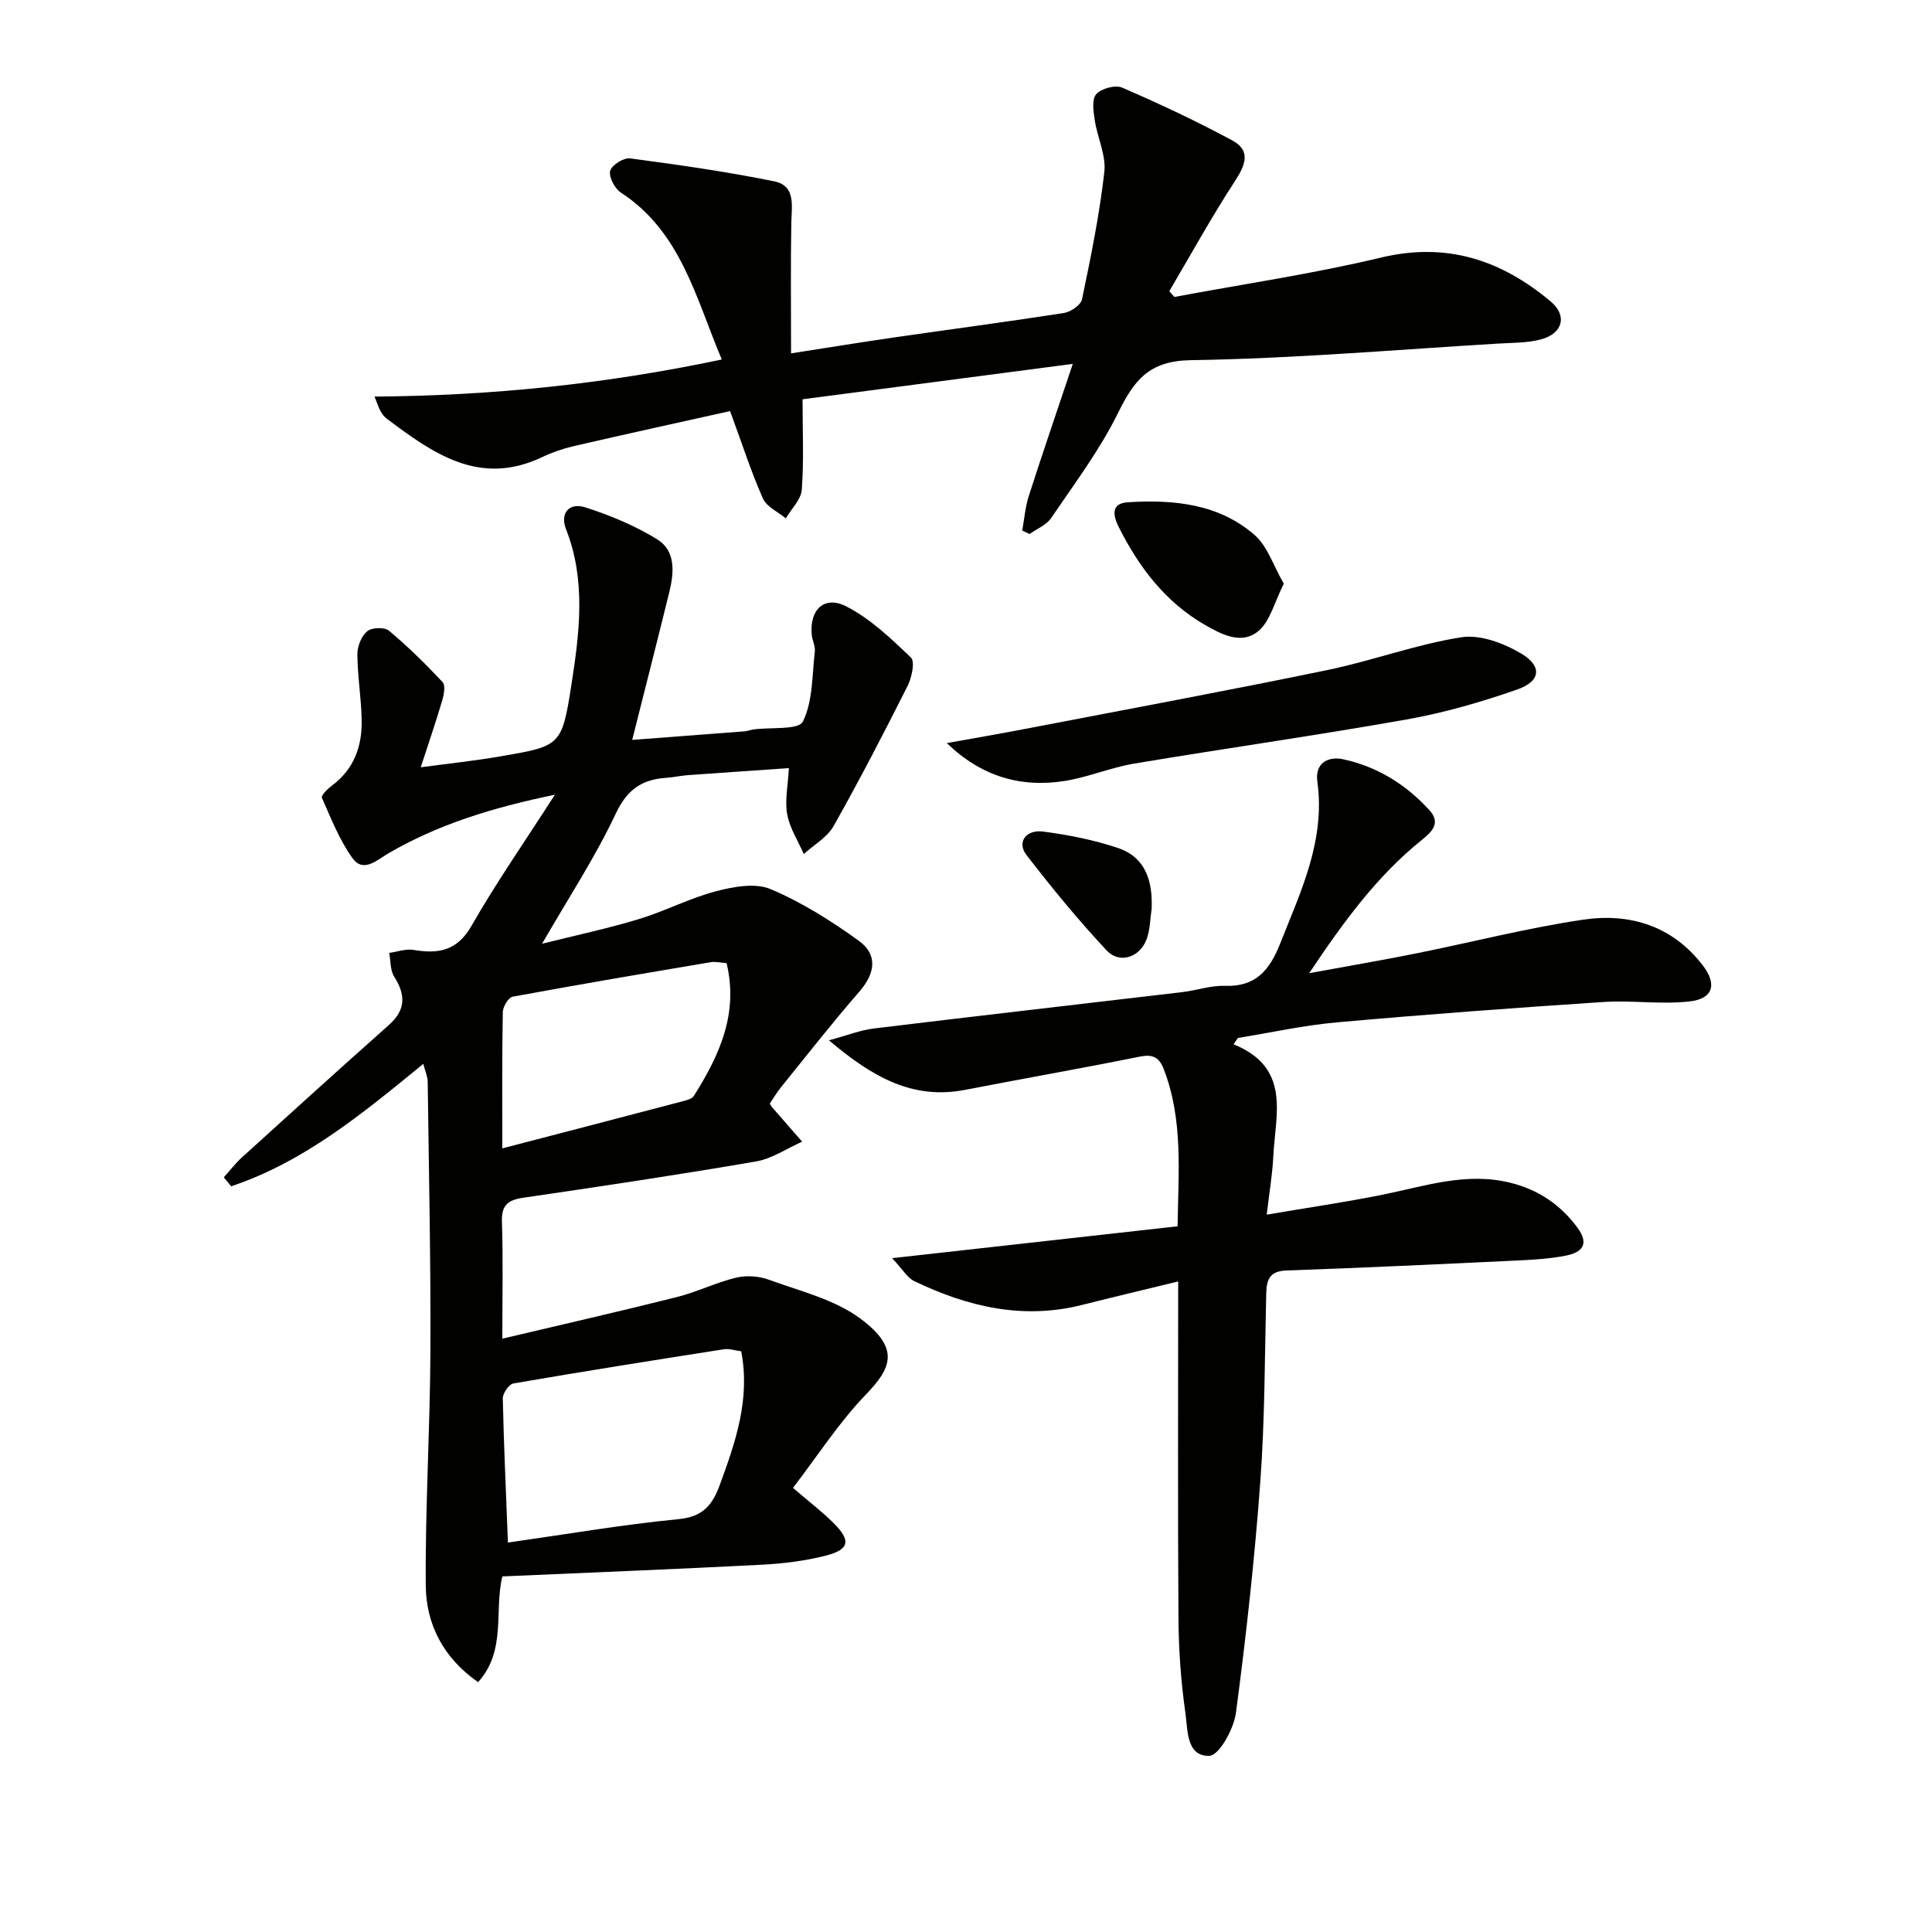
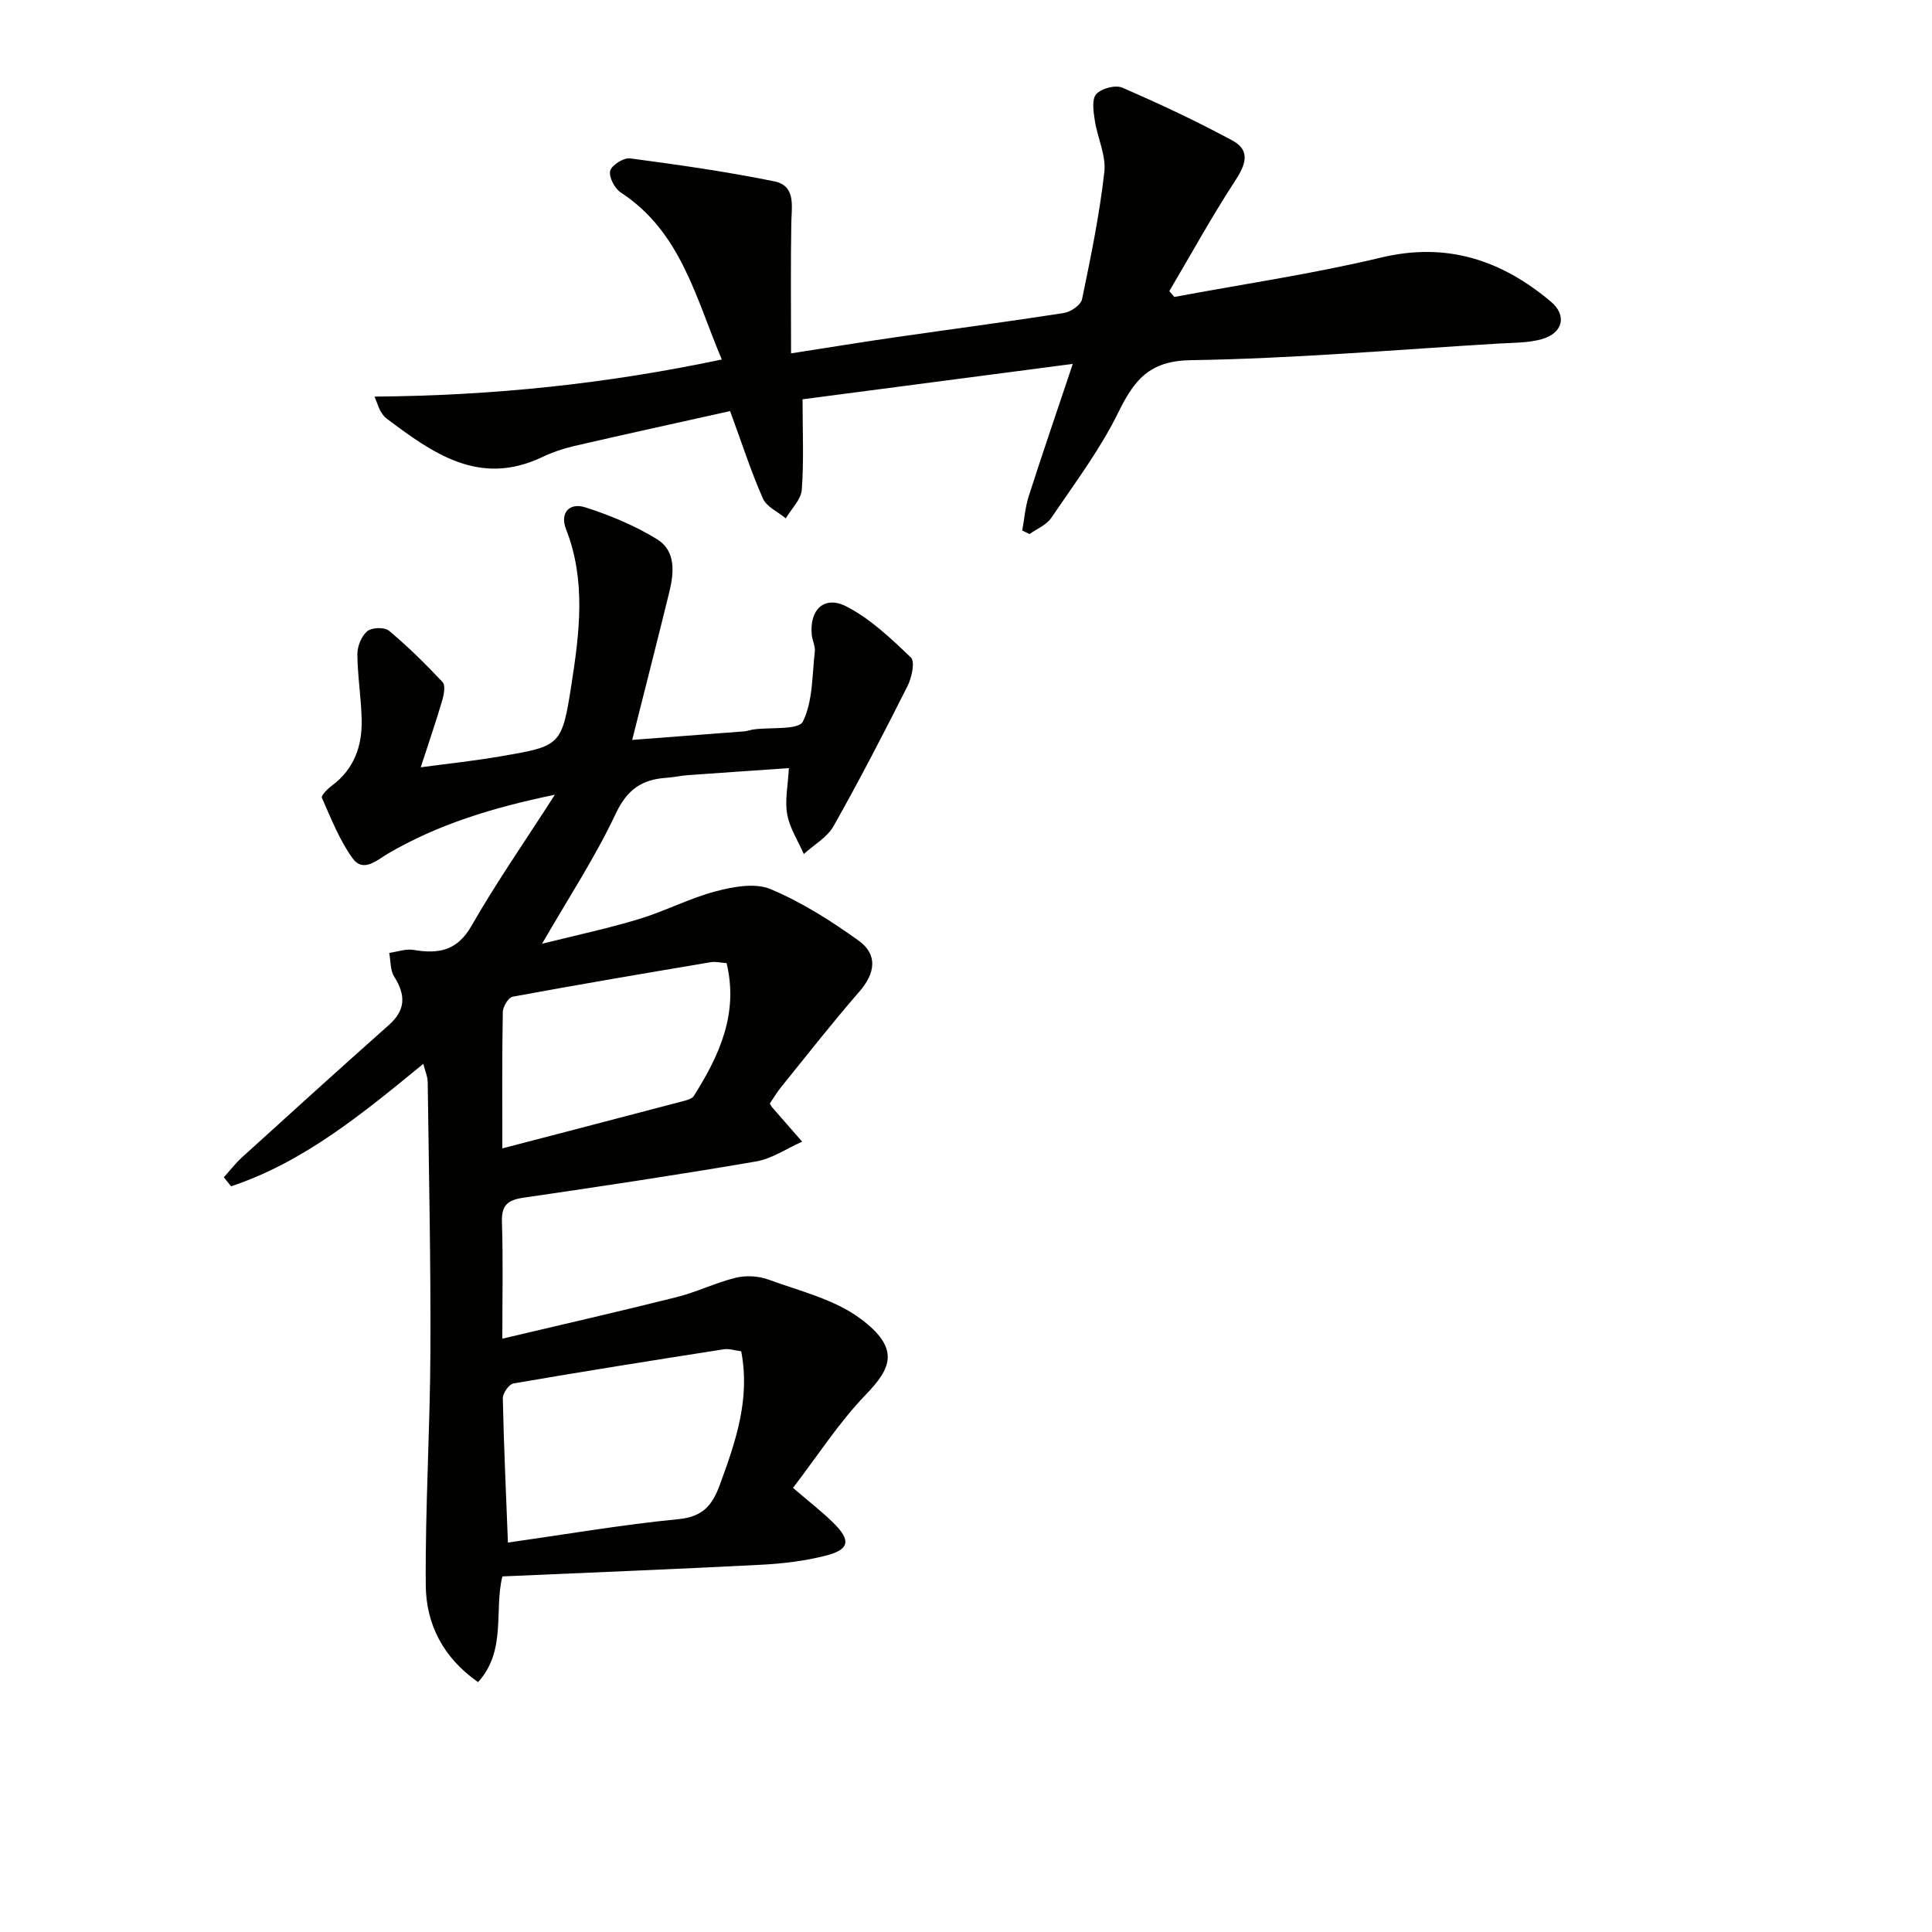
<svg xmlns="http://www.w3.org/2000/svg" enable-background="new 0 0 400 400" viewBox="0 0 400 400">
  <g fill="#010100">
    <path d="m114.88 164.54c-13.07 2.7-24.22 6.17-34.51 12.16-2.34 1.37-5.16 4.1-7.41.95-2.69-3.76-4.43-8.22-6.32-12.49-.2-.46 1.22-1.88 2.12-2.54 4.55-3.39 6.22-8.14 6.12-13.51-.08-4.56-.86-9.1-.89-13.66-.01-1.63.83-3.75 2.04-4.76.94-.79 3.59-.88 4.5-.11 3.93 3.28 7.6 6.9 11.1 10.64.63.67.29 2.59-.07 3.79-1.31 4.45-2.82 8.83-4.45 13.85 5.62-.76 11.11-1.33 16.53-2.27 12.34-2.12 12.69-2.13 14.64-14.66 1.68-10.78 3.11-21.71-1.1-32.4-1.27-3.23.61-5.58 4.03-4.48 5.14 1.65 10.26 3.78 14.84 6.6 3.88 2.39 3.52 6.87 2.53 10.9-2.44 9.94-4.98 19.86-7.69 30.64 8.37-.63 15.79-1.19 23.2-1.77.66-.05 1.3-.31 1.95-.4 3.54-.48 9.32.15 10.19-1.63 2.08-4.22 1.9-9.58 2.47-14.5.13-1.1-.51-2.26-.63-3.42-.53-5.22 2.57-8.27 7.17-5.91 4.98 2.56 9.26 6.65 13.36 10.58.88.85.17 4.16-.7 5.89-4.92 9.77-9.95 19.49-15.32 29.01-1.32 2.34-4.07 3.87-6.16 5.78-1.2-2.73-2.92-5.37-3.44-8.23s.16-5.94.35-9.56c-6.87.48-13.91.95-20.94 1.46-1.49.11-2.96.45-4.45.55-5.03.33-8.1 2.41-10.46 7.42-4.27 9.08-9.84 17.54-15.25 26.93 6.79-1.7 13.49-3.12 20.03-5.1 5.4-1.63 10.49-4.32 15.92-5.75 3.63-.96 8.16-1.8 11.35-.46 6.45 2.71 12.53 6.56 18.24 10.67 4.03 2.9 3.45 6.77.13 10.58-5.57 6.4-10.8 13.09-16.13 19.68-.91 1.12-1.65 2.38-2.39 3.47.23.39.3.55.4.68 2.1 2.41 4.2 4.81 6.3 7.21-3.18 1.41-6.24 3.53-9.56 4.1-16.02 2.75-32.11 5.16-48.2 7.51-3.21.47-4.52 1.56-4.4 5.01.26 7.8.08 15.62.08 24.17 12.38-2.93 24.28-5.64 36.11-8.61 4.15-1.04 8.08-3 12.23-4.01 2.11-.51 4.7-.37 6.75.38 6.48 2.37 13.61 4.07 19 8.05 8.51 6.3 6.31 10.43 1.13 15.81-5.57 5.79-9.98 12.68-15.04 19.27 3.39 2.91 6.02 4.93 8.35 7.23 3.7 3.65 3.37 5.54-1.57 6.8-4.31 1.1-8.82 1.65-13.27 1.88-17.77.92-35.55 1.62-53.68 2.42-1.75 7.07.9 15.34-5.03 21.89-7.22-5.04-10.76-12-10.83-20-.13-16.13.89-32.27.96-48.41.09-18.63-.32-37.26-.56-55.88-.01-1.09-.52-2.18-.91-3.72-12.48 10.21-24.64 20.3-39.79 25.35-.5-.62-1.01-1.24-1.51-1.86 1.26-1.4 2.41-2.91 3.8-4.17 10.09-9.16 20.18-18.31 30.37-27.36 3.53-3.13 3.49-6.24 1.1-10.02-.84-1.32-.71-3.26-1.03-4.91 1.68-.23 3.43-.89 5.03-.62 5.15.86 9.03.24 12.03-5.02 5.07-8.87 10.95-17.31 17.24-27.11zm-9.72 154.83c12.13-1.72 23.69-3.71 35.34-4.85 5.05-.49 7-2.91 8.55-7.15 3.26-8.89 6.31-17.72 4.41-27.6-1.34-.17-2.51-.59-3.58-.42-14.54 2.27-29.08 4.58-43.59 7.08-.92.16-2.21 2.04-2.19 3.1.21 9.74.66 19.48 1.06 29.84zm-1.16-81.61c12.91-3.36 25.23-6.57 37.54-9.81.76-.2 1.75-.48 2.11-1.05 5.28-8.36 9.3-17.05 6.78-27.5-1.32-.09-2.33-.35-3.27-.19-13.69 2.31-27.38 4.62-41.03 7.15-.87.16-2.01 2.07-2.03 3.18-.17 9.12-.1 18.25-.1 28.22z" />
-     <path d="m255.4 216.21c11.98 4.87 8.64 14.55 8.22 23.25-.17 3.6-.79 7.18-1.36 12.02 8.5-1.45 16.29-2.58 23.99-4.13 8.76-1.77 17.34-4.75 26.5-2.46 5.74 1.44 10.26 4.47 13.79 9.21 2.65 3.55.96 5.23-2.43 5.88-3.24.63-6.59.84-9.9.99-15.95.76-31.89 1.51-47.85 2.07-3.45.12-4.12 1.83-4.2 4.71-.32 12.98-.27 25.99-1.22 38.92-1.17 16.04-2.94 32.06-5.06 48-.44 3.3-3.47 8.77-5.48 8.85-4.79.18-4.48-5.36-4.97-8.83-.91-6.4-1.39-12.9-1.44-19.37-.16-23.15-.06-46.3-.06-70.01-6.88 1.68-13.4 3.22-19.9 4.86-12.26 3.1-23.71.38-34.75-4.93-1.43-.69-2.37-2.41-4.58-4.75 20.44-2.28 39.48-4.41 59.11-6.6.14-11.1 1.21-22-2.88-32.57-.96-2.48-2.33-3.09-4.98-2.55-12.02 2.42-24.09 4.54-36.12 6.87-10.87 2.11-19.21-2.64-28.21-10.26 3.83-1.03 6.51-2.1 9.28-2.44 21.27-2.59 42.57-5.01 63.85-7.53 2.97-.35 5.92-1.4 8.85-1.3 6.44.23 9.29-3.32 11.45-8.77 4.28-10.83 9.39-21.34 7.69-33.57-.51-3.67 2.09-5.28 5.41-4.56 7.02 1.53 12.93 5.21 17.77 10.5 2.41 2.63.64 4.43-1.51 6.16-9.17 7.37-16.04 16.67-23.36 27.62 8.27-1.52 15.21-2.7 22.1-4.09 11.54-2.31 22.99-5.27 34.62-6.99 9.67-1.43 18.51 1.27 24.79 9.49 2.97 3.89 2.14 6.87-2.71 7.43-5.87.68-11.92-.27-17.85.12-18.39 1.21-36.77 2.57-55.12 4.21-6.91.61-13.73 2.13-20.59 3.24-.31.45-.6.88-.89 1.31z" />
    <path d="m77.54 82.11c24.52-.19 48-2.63 71.9-7.68-5.43-12.85-8.45-26.43-20.91-34.57-1.26-.83-2.51-3.2-2.2-4.48.29-1.18 2.8-2.77 4.12-2.59 9.99 1.32 19.98 2.75 29.84 4.75 4.54.92 3.6 5.14 3.54 8.68-.15 8.74-.05 17.49-.05 26.94 8.18-1.27 14.83-2.36 21.5-3.32 11.66-1.69 23.35-3.22 35-5.04 1.41-.22 3.49-1.65 3.74-2.83 1.82-8.74 3.62-17.51 4.62-26.37.39-3.42-1.42-7.06-1.97-10.64-.28-1.83-.67-4.36.28-5.45 1.04-1.19 3.96-1.98 5.38-1.37 7.75 3.35 15.42 6.95 22.84 10.96 3.81 2.06 2.73 5 .55 8.34-4.85 7.42-9.12 15.21-13.63 22.84.35.4.7.8 1.05 1.2 14.28-2.67 28.7-4.78 42.82-8.16 13.64-3.26 24.92.56 35.11 9.11 3.46 2.91 2.5 6.59-1.94 7.81-2.82.78-5.89.71-8.86.89-21.24 1.27-42.46 3.11-63.71 3.44-8.7.13-11.76 4.18-15.07 10.91-3.78 7.67-9.02 14.64-13.85 21.76-.99 1.46-2.96 2.24-4.49 3.33-.5-.24-1.01-.49-1.51-.73.44-2.39.62-4.86 1.36-7.15 2.76-8.62 5.71-17.18 9.11-27.35-19.68 2.58-37.67 4.94-55.95 7.33 0 6.77.29 12.77-.16 18.72-.15 2.05-2.15 3.95-3.31 5.93-1.62-1.35-3.96-2.37-4.73-4.1-2.41-5.42-4.23-11.11-6.8-18.11-10.5 2.34-21.44 4.73-32.35 7.25-2.24.52-4.48 1.29-6.56 2.28-12.97 6.17-22.63-.78-32.24-8.01-.51-.39-.91-.97-1.25-1.54-.31-.55-.49-1.19-1.22-2.98z" />
-     <path d="m196.03 153.85c5.41-.98 10.82-1.9 16.22-2.94 20.82-4 41.66-7.87 62.42-12.15 9.37-1.93 18.46-5.34 27.88-6.82 3.92-.62 8.84 1.24 12.45 3.4 4.36 2.62 3.97 5.73-.87 7.41-7.46 2.61-15.15 4.83-22.93 6.21-18.75 3.33-37.63 5.99-56.41 9.14-4.87.82-9.55 2.83-14.42 3.6-9.06 1.42-17.22-.95-24.34-7.85z" />
-     <path d="m265.8 120.85c-1.95 3.84-2.82 7.74-5.25 9.79-3.42 2.9-7.57.77-11.08-1.26-8.21-4.74-13.67-11.95-17.84-20.25-1.17-2.32-1.72-4.92 1.89-5.14 9.45-.59 18.8.29 26.25 6.79 2.66 2.32 3.86 6.32 6.03 10.07z" />
-     <path d="m238.44 188.11c-.32 2.11-.31 4.34-1.03 6.3-1.4 3.83-5.62 5.24-8.32 2.34-5.86-6.28-11.34-12.94-16.58-19.75-2.01-2.61-.13-5.31 3.5-4.83 5.22.69 10.48 1.72 15.45 3.4 5.75 1.93 7.19 6.86 6.98 12.54z" />
  </g>
</svg>